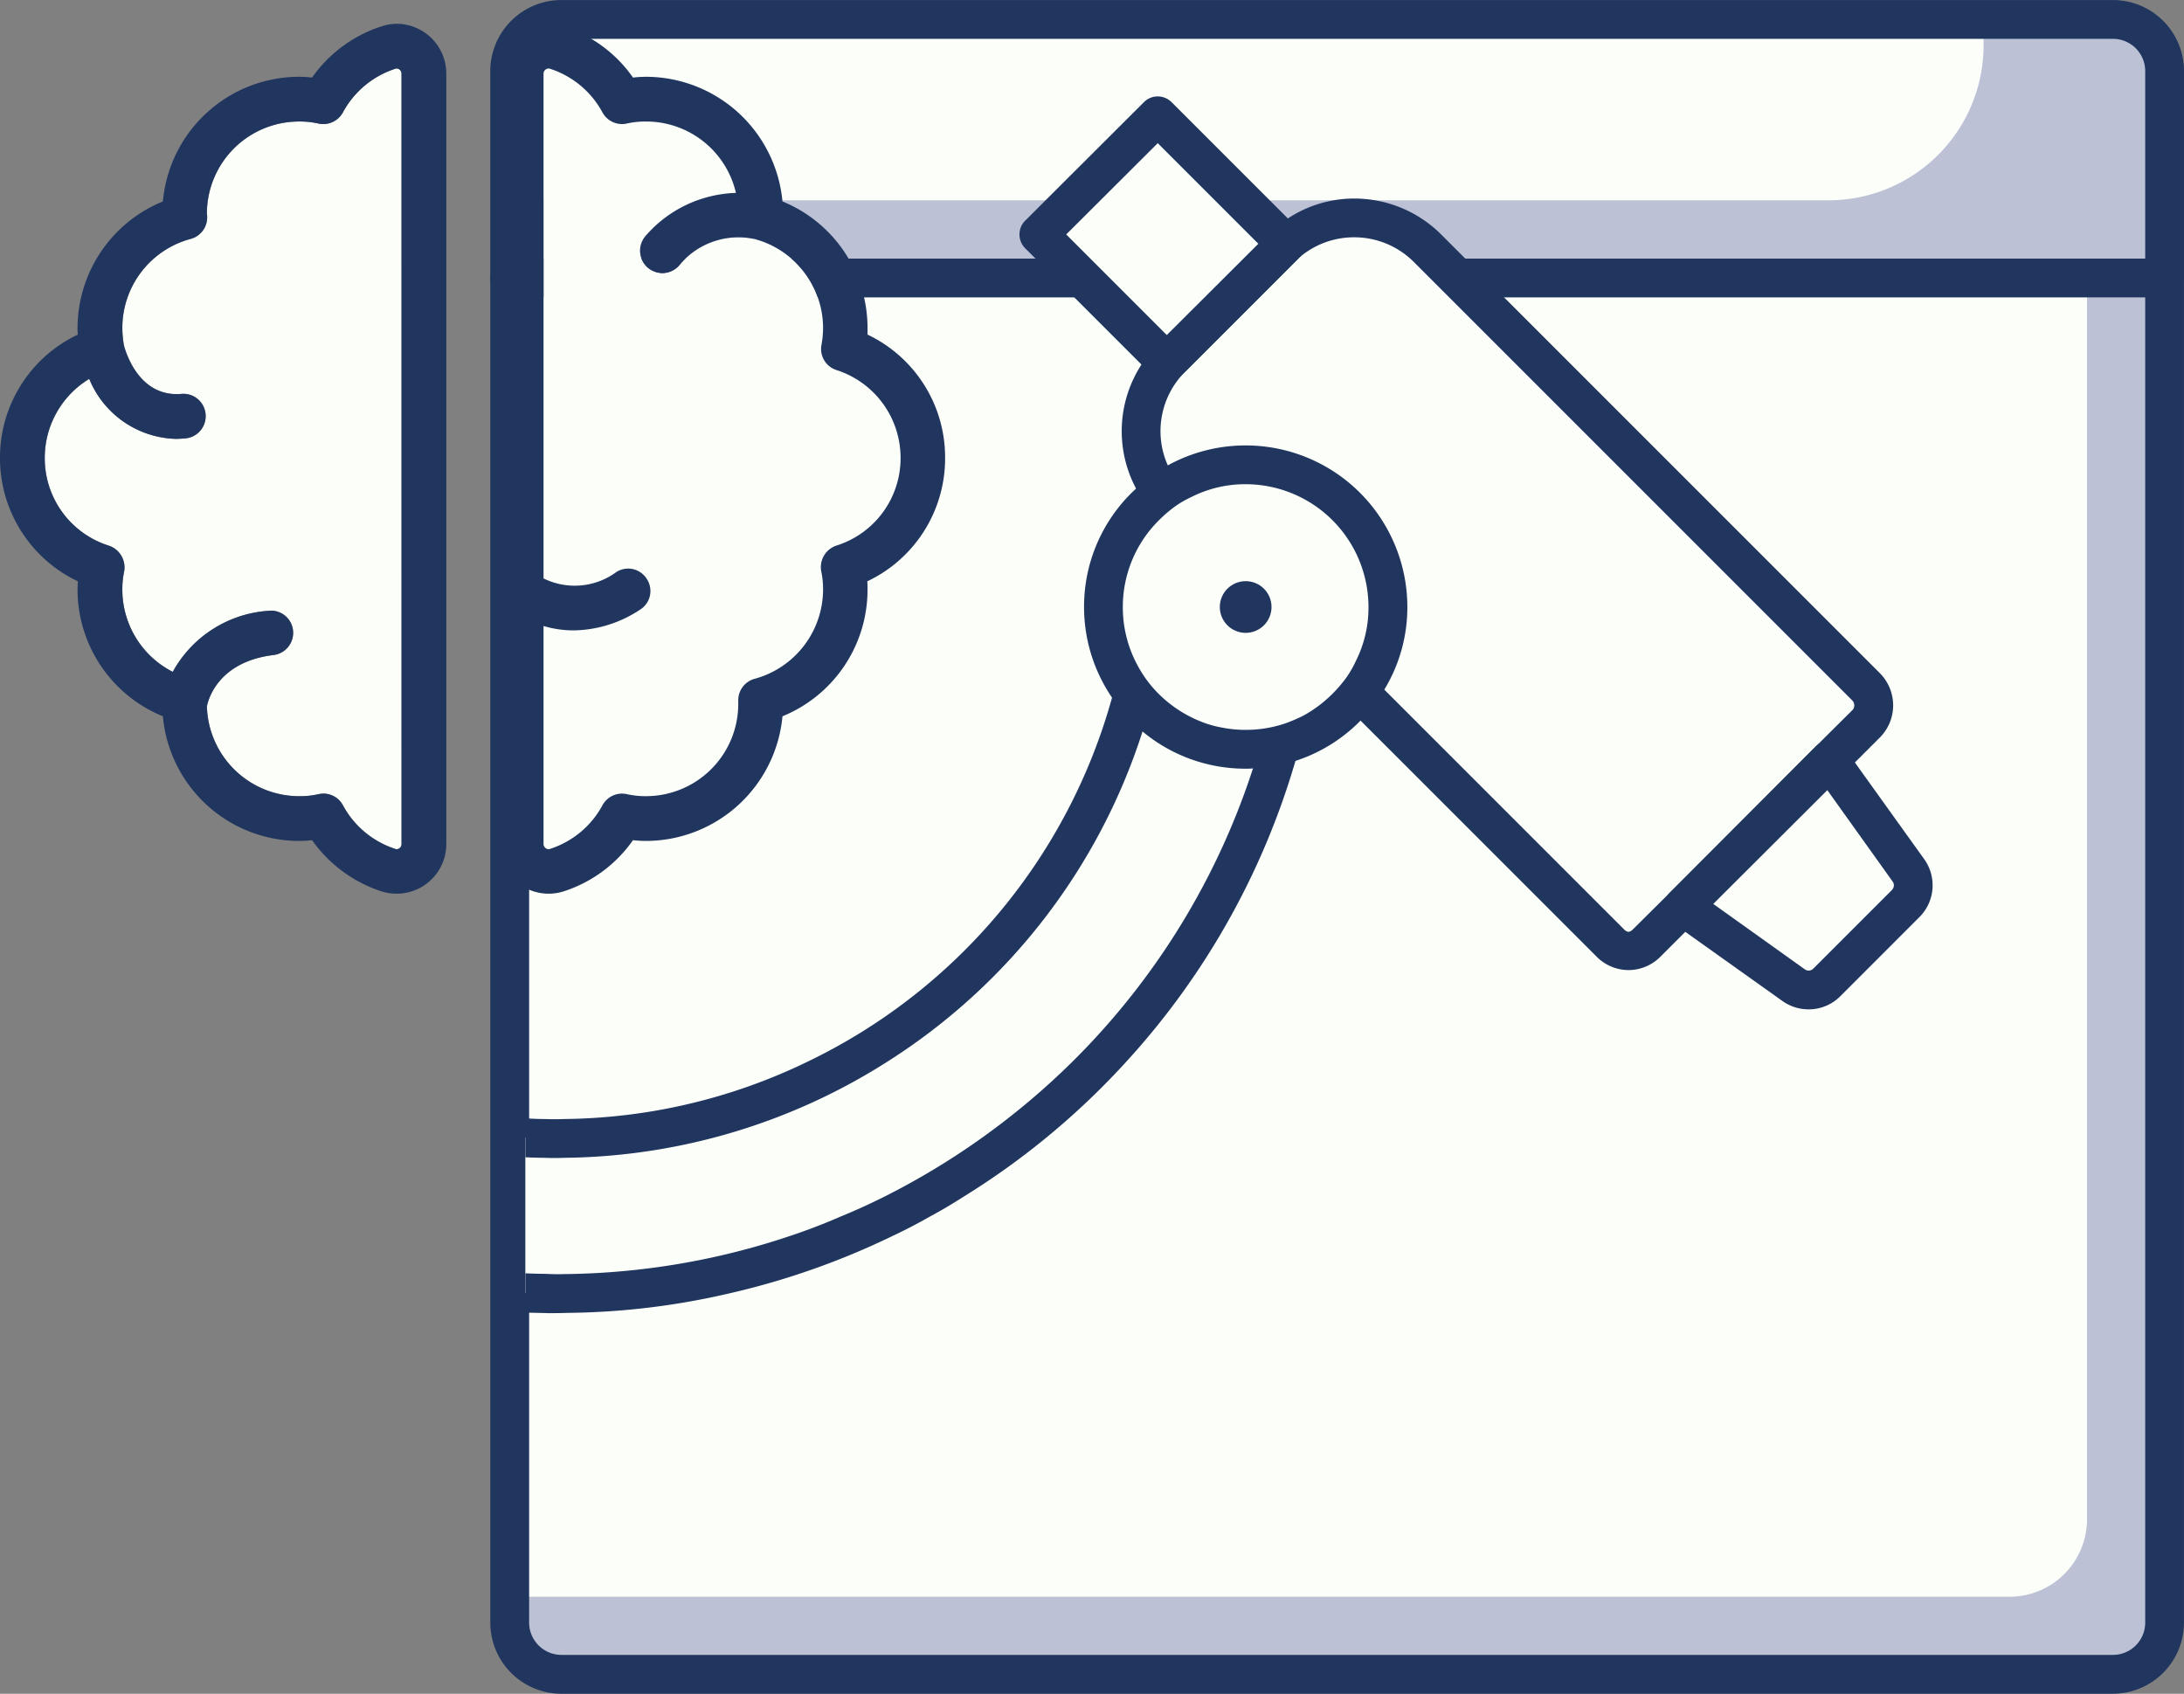
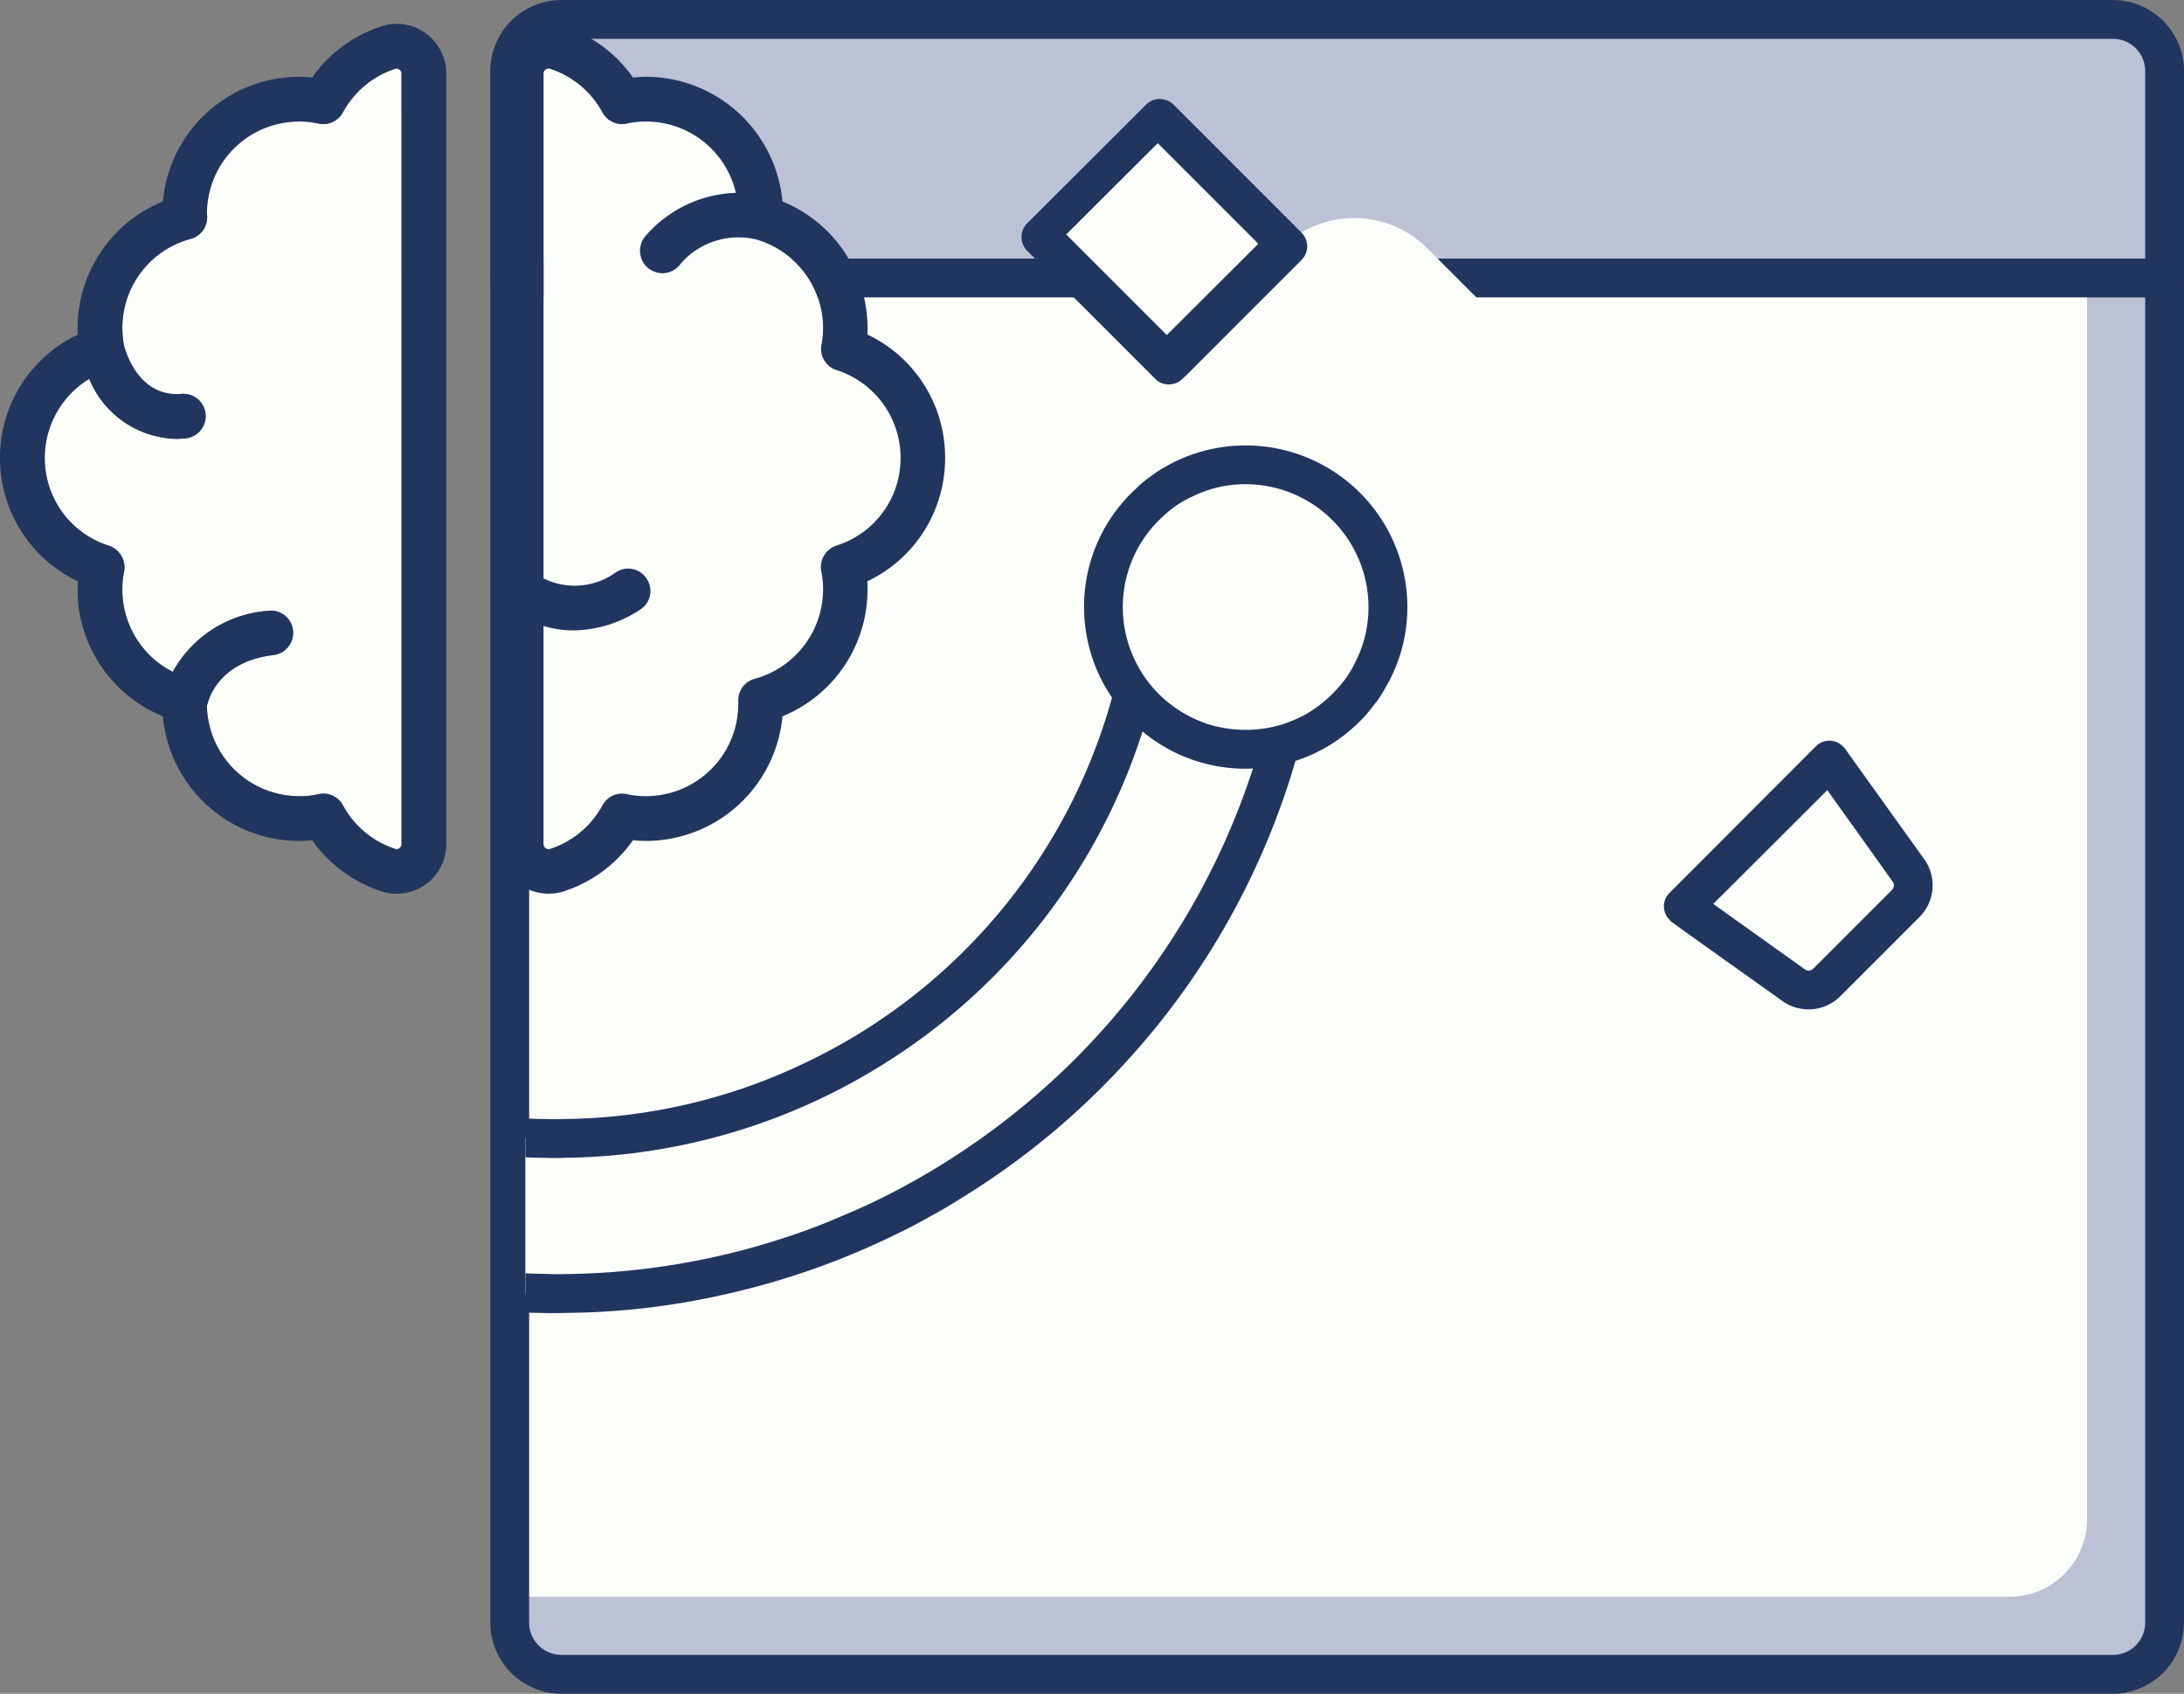
<svg xmlns="http://www.w3.org/2000/svg" width="135.399" height="105" viewBox="0 0 135.399 105">
  <rect x="0" y="0" width="135.399" height="105" fill="#808080" stroke="none" />
  <g id="AI_enabled_camera" data-name="AI enabled camera" transform="translate(706.396 -2574.445)">
    <g id="Group_535" data-name="Group 535" transform="translate(169.198 4293.808)">
      <path id="Rectangle_590" data-name="Rectangle 590" d="M3.206,0H99.389A3.206,3.206,0,0,1,102.6,3.206V16.031a0,0,0,0,1,0,0H0a0,0,0,0,1,0,0V3.206A3.206,3.206,0,0,1,3.206,0Z" transform="translate(-843.993 -1718.163)" fill="#bcc1d6" />
-       <path id="Rectangle_591" data-name="Rectangle 591" d="M3.206,0h88.17a0,0,0,0,1,0,0V1.6a9.618,9.618,0,0,1-9.618,9.618H0a0,0,0,0,1,0,0V3.206A3.206,3.206,0,0,1,3.206,0Z" transform="translate(-843.996 -1718.163)" fill="#fcfff9" />
      <path id="Path_3051" data-name="Path 3051" d="M-741.4-1700.928h-102.6a1.2,1.2,0,0,1-1.2-1.2v-12.825a4.413,4.413,0,0,1,4.408-4.408H-744.6a4.412,4.412,0,0,1,4.408,4.408v12.825A1.2,1.2,0,0,1-741.4-1700.928Zm-101.393-2.405H-742.6v-11.622a2,2,0,0,0-2-2h-96.184a2.006,2.006,0,0,0-2,2Z" fill="#21365f" />
      <path id="Rectangle_592" data-name="Rectangle 592" d="M0,0H102.6a0,0,0,0,1,0,0V83.359a3.206,3.206,0,0,1-3.206,3.206H3.206A3.206,3.206,0,0,1,0,83.359V0A0,0,0,0,1,0,0Z" transform="translate(-843.996 -1702.132)" fill="#bcc1d6" />
      <path id="Rectangle_593" data-name="Rectangle 593" d="M0,0H97.789a0,0,0,0,1,0,0V76.947a4.809,4.809,0,0,1-4.809,4.809H0a0,0,0,0,1,0,0V0A0,0,0,0,1,0,0Z" transform="translate(-843.996 -1702.132)" fill="#fcfff9" />
      <path id="Path_3052" data-name="Path 3052" d="M-744.6-1614.363H-840.79a4.413,4.413,0,0,1-4.408-4.409v-83.358a1.2,1.2,0,0,1,1.2-1.2h102.6a1.2,1.2,0,0,1,1.2,1.2v83.358A4.413,4.413,0,0,1-744.6-1614.363Zm-98.19-86.565v82.156a2.006,2.006,0,0,0,2,2H-744.6a2,2,0,0,0,2-2v-82.156Z" fill="#21365f" />
      <path id="Path_3053" data-name="Path 3053" d="M-795.884-1674.516c-.112.449-.224.9-.352,1.331-.113.449-.241.882-.385,1.315a46.206,46.206,0,0,1-10.756,18.306,46.328,46.328,0,0,1-10.837,8.416q-1.107.625-2.26,1.2c-.882.432-1.764.833-2.678,1.2a45.694,45.694,0,0,1-17.473,3.575q-.6.024-1.2,0c-.4,0-.8-.016-1.2-.032v-9.635q.6.048,1.2.048c.4.016.8.016,1.2.016a36.7,36.7,0,0,0,17.746-4.793,36.674,36.674,0,0,0,17.137-21.4q.216-.673.384-1.4a4,4,0,0,0,.129-.465l1.33.337,7.983,1.971Z" fill="#fcfff9" />
      <path id="Path_3054" data-name="Path 3054" d="M-794.794-1675a1.13,1.13,0,0,0-.8-.689l-9.346-2.308c-.016,0-.048-.016-.064,0a1.07,1.07,0,0,0-.85.144,1.494,1.494,0,0,0-.3.257,1.359,1.359,0,0,0-.241.48c-.08.337-.176.674-.256.994a35.564,35.564,0,0,1-18.836,22.555,35.344,35.344,0,0,1-15.133,3.575q-.6.024-1.2,0-.6,0-1.2-.048v2.421c.4.016.8.032,1.2.032.417.016.8.016,1.2,0a37.987,37.987,0,0,0,20.07-5.98,37.908,37.908,0,0,0,15.79-20.455c.129-.433.257-.849.369-1.282.016-.032.032-.048.032-.08l3.671.913a7.112,7.112,0,0,0,.85.209l2.485.609c-.065.224-.129.465-.209.689-.112.417-.24.818-.352,1.235a45.177,45.177,0,0,1-11.174,18.162,45.977,45.977,0,0,1-11.734,8.416q-1.3.649-2.645,1.2-1.539.672-3.126,1.2a45.252,45.252,0,0,1-14.027,2.372c-.4.016-.8,0-1.2-.016-.4,0-.8-.016-1.2-.032v1.283a5.429,5.429,0,0,0,.112,1.154c.417.016.833.016,1.25.032.417,0,.834,0,1.235-.016a45.983,45.983,0,0,0,9.874-1.17,47.389,47.389,0,0,0,10.308-3.607q1.177-.554,2.308-1.2c.69-.369,1.363-.77,2.036-1.2a47.176,47.176,0,0,0,10.148-8.416,47.148,47.148,0,0,0,10.468-18.627c.144-.481.272-.946.4-1.427.048-.208.113-.417.161-.625A1.2,1.2,0,0,0-794.794-1675Z" fill="#21365f" />
      <path id="Path_3055" data-name="Path 3055" d="M-773.5-1660.9l13.6-13.6a1.6,1.6,0,0,0,0-2.267l-27.205-27.2a6.41,6.41,0,0,0-9.068,0l-6.8,6.8a6.412,6.412,0,0,0,0,9.068l27.2,27.2A1.6,1.6,0,0,0-773.5-1660.9Z" fill="#fcfff9" />
-       <path id="Path_3056" data-name="Path 3056" d="M-759.045-1677.626l-27.2-27.2a7.621,7.621,0,0,0-5.387-2.229,7.442,7.442,0,0,0-4.119,1.235,6.064,6.064,0,0,0-.978.721c-.1.1-.193.176-.289.273l-.561.577-5.675,5.659-.561.561a2.461,2.461,0,0,0-.272.3,5.922,5.922,0,0,0-.738.962,7.571,7.571,0,0,0-.336,7.695,6.78,6.78,0,0,0,.657,1.01,6.5,6.5,0,0,0,.689.8l.113.112,10.756,10.757.85.849.849.85,14.636,14.636a2.793,2.793,0,0,0,1.972.833,2.8,2.8,0,0,0,1.988-.833l3.27-3.27,7.069-7.054,3.271-3.27A2.826,2.826,0,0,0-759.045-1677.626Zm-1.7,2.277-2.228,2.212-.048.048-9.057,9.073-2.277,2.261c-.208.208-.352.208-.561,0l-15.726-15.726-.9-.9-10.58-10.58a4.232,4.232,0,0,1-.433-.513,4.146,4.146,0,0,1-.641-1.042,5.2,5.2,0,0,1,1.074-5.8l7.085-7.086a5.2,5.2,0,0,1,3.4-1.25,5.219,5.219,0,0,1,3.688,1.523l27.2,27.2A.437.437,0,0,1-760.745-1675.349Z" fill="#21365f" />
      <rect id="Rectangle_594" data-name="Rectangle 594" width="10.42" height="11.221" transform="matrix(0.707, -0.707, 0.707, 0.707, -811.193, -1704.825)" fill="#fcfff9" />
-       <path id="Path_3057" data-name="Path 3057" d="M-794.906-1704.942a1.129,1.129,0,0,0-.128-.16l-.721-.721-7.214-7.214a1.209,1.209,0,0,0-1.7,0l-7.374,7.358a1.209,1.209,0,0,0,0,1.7l7.935,7.935a1.435,1.435,0,0,0,.16.145,1.2,1.2,0,0,0,.689.208,1.188,1.188,0,0,0,.85-.353l.289-.272,7.085-7.086a1.2,1.2,0,0,0,.353-.849A1.215,1.215,0,0,0-794.906-1704.942Zm-14.587.113,5.674-5.659,6.236,6.236-5.675,5.659Z" fill="#21365f" />
+       <path id="Path_3057" data-name="Path 3057" d="M-794.906-1704.942l-.721-.721-7.214-7.214a1.209,1.209,0,0,0-1.7,0l-7.374,7.358a1.209,1.209,0,0,0,0,1.7l7.935,7.935a1.435,1.435,0,0,0,.16.145,1.2,1.2,0,0,0,.689.208,1.188,1.188,0,0,0,.85-.353l.289-.272,7.085-7.086a1.2,1.2,0,0,0,.353-.849A1.215,1.215,0,0,0-794.906-1704.942Zm-14.587.113,5.674-5.659,6.236,6.236-5.675,5.659Z" fill="#21365f" />
      <path id="Path_3058" data-name="Path 3058" d="M-771.236-1663.167l9.069-9.069,4.877,6.83a1.6,1.6,0,0,1-.17,2.065l-4.881,4.881a1.6,1.6,0,0,1-2.065.17Z" fill="#fcfff9" />
      <path id="Path_3059" data-name="Path 3059" d="M-756.3-1666.1l-4.3-5.995-.593-.834a.572.572,0,0,0-.129-.144,1.2,1.2,0,0,0-.753-.368,1.205,1.205,0,0,0-.9.3l-.048.048-9.057,9.073a1.156,1.156,0,0,0-.353.946,1.147,1.147,0,0,0,.353.738.412.412,0,0,0,.144.144l.818.593,6.011,4.28a2.8,2.8,0,0,0,1.635.529,2.765,2.765,0,0,0,1.972-.817l4.889-4.89A2.782,2.782,0,0,0-756.3-1666.1Zm-2,1.908-4.889,4.889a.407.407,0,0,1-.513.032l-5.675-4.055,7.069-7.054,4.056,5.675A.393.393,0,0,1-758.308-1664.192Z" fill="#21365f" />
      <circle id="Ellipse_223" data-name="Ellipse 223" cx="8.817" cy="8.817" r="8.817" transform="translate(-807.185 -1690.549)" fill="#fcfff9" />
      <path id="Path_3060" data-name="Path 3060" d="M-798.368-1691.749a9.983,9.983,0,0,0-4.825,1.235,8.511,8.511,0,0,0-1.026.657,6.282,6.282,0,0,0-.946.786,9.907,9.907,0,0,0-3.222,7.341,9.97,9.97,0,0,0,1.731,5.611,8.694,8.694,0,0,0,.914,1.155,9.091,9.091,0,0,0,.977.945,9.953,9.953,0,0,0,6.4,2.309,4.223,4.223,0,0,0,.449-.016,8.5,8.5,0,0,0,1.3-.144,7.431,7.431,0,0,0,1.331-.321,9.947,9.947,0,0,0,4.039-2.5,6.991,6.991,0,0,0,.786-.914,5.9,5.9,0,0,0,.689-1.01,9.816,9.816,0,0,0,1.427-5.114A10.023,10.023,0,0,0-798.368-1691.749Zm6.829,13.37a6.56,6.56,0,0,1-.625,1.074,8.476,8.476,0,0,1-.786.914,7.939,7.939,0,0,1-1.844,1.394,10.02,10.02,0,0,1-1.122.481,7.7,7.7,0,0,1-2.452.4,7.553,7.553,0,0,1-1.475-.144,7.112,7.112,0,0,1-.85-.209,7.812,7.812,0,0,1-3.206-2.019,7.467,7.467,0,0,1-1.106-1.507,7.546,7.546,0,0,1-.978-3.736,7.555,7.555,0,0,1,2.277-5.418,8.442,8.442,0,0,1,.913-.785,6.468,6.468,0,0,1,1.074-.625,7.365,7.365,0,0,1,3.351-.786,7.621,7.621,0,0,1,7.614,7.614A7.365,7.365,0,0,1-791.539-1678.379Z" fill="#21365f" />
-       <circle id="Ellipse_224" data-name="Ellipse 224" cx="1.603" cy="1.603" r="1.603" transform="translate(-799.971 -1683.336)" fill="#21365f" />
    </g>
    <g id="Group_536" data-name="Group 536" transform="translate(-202 -31)">
      <path id="Path_3823" data-name="Path 3823" d="M1355.521-1544.5v47.756a.318.318,0,0,1-.3.321.145.145,0,0,1-.08-.016,5.673,5.673,0,0,1-3.255-2.709,1.37,1.37,0,0,0-1.218-.722,1.789,1.789,0,0,0-.289.032,5.061,5.061,0,0,1-1.2.129,5.731,5.731,0,0,1-5.723-5.531v-.048c.08-.4.689-2.758,4.136-3.174a1.385,1.385,0,0,0,1.2-1.539,1.372,1.372,0,0,0-1.539-1.2,7.335,7.335,0,0,0-5.915,3.783,5.72,5.72,0,0,1-3.126-5.1,5.342,5.342,0,0,1,.112-1.122,1.419,1.419,0,0,0-.946-1.6,5.683,5.683,0,0,1-3.976-5.435,5.727,5.727,0,0,1,2.758-4.905,5.975,5.975,0,0,0,5.386,3.719c.193,0,.385-.016.577-.032a1.381,1.381,0,0,0,1.251-1.491,1.382,1.382,0,0,0-1.491-1.266c-2.549.224-3.415-2.405-3.575-3.014a.547.547,0,0,0-.016-.1,6.7,6.7,0,0,1-.08-.962,5.714,5.714,0,0,1,4.232-5.531,1.379,1.379,0,0,0,1.026-1.379v-.048c0-.048-.016-.1-.016-.144a5.713,5.713,0,0,1,5.723-5.707,5.118,5.118,0,0,1,1.2.128,1.388,1.388,0,0,0,1.507-.689,5.671,5.671,0,0,1,3.255-2.71.145.145,0,0,1,.08-.016A.319.319,0,0,1,1355.521-1544.5Z" transform="translate(-1835.021 4154.513)" fill="#fcfff9" />
      <path id="Path_3824" data-name="Path 3824" d="M1386.461-1520.678a5.677,5.677,0,0,1-3.992,5.435,1.408,1.408,0,0,0-.929,1.6,5.342,5.342,0,0,1,.112,1.122,5.749,5.749,0,0,1-4.232,5.531,1.377,1.377,0,0,0-1.026,1.378v.193a5.72,5.72,0,0,1-5.707,5.707,5.208,5.208,0,0,1-1.219-.129,1.379,1.379,0,0,0-1.491.69,5.668,5.668,0,0,1-3.254,2.709.174.174,0,0,1-.08.016.322.322,0,0,1-.321-.321v-13.514a6.556,6.556,0,0,0,1.86.273,7.626,7.626,0,0,0,4.12-1.282,1.362,1.362,0,0,0,.433-1.892,1.364,1.364,0,0,0-1.892-.449,4.36,4.36,0,0,1-4.521.4V-1544.5a.322.322,0,0,1,.321-.321.174.174,0,0,1,.08.016,5.666,5.666,0,0,1,3.254,2.71,1.378,1.378,0,0,0,1.491.689,5.266,5.266,0,0,1,1.219-.128,5.707,5.707,0,0,1,5.562,4.424,7.724,7.724,0,0,0-5.578,2.645,1.39,1.39,0,0,0,.08,1.956,1.431,1.431,0,0,0,.946.369,1.4,1.4,0,0,0,1.01-.449,4.745,4.745,0,0,1,4.665-1.667h.048c.016.016.016.016.032.016a5.72,5.72,0,0,1,4.2,5.515,5.866,5.866,0,0,1-.1,1.041,1.37,1.37,0,0,0,.929,1.556A5.715,5.715,0,0,1,1386.461-1520.678Z" transform="translate(-1835.021 4154.513)" fill="#fcfff9" />
      <path id="Path_3825" data-name="Path 3825" d="M1355.217-1547.594a3.134,3.134,0,0,0-.946.161,8.424,8.424,0,0,0-4.3,3.174,6.545,6.545,0,0,0-.8-.049,8.489,8.489,0,0,0-8.448,7.728,8.494,8.494,0,0,0-5.291,7.855,3.261,3.261,0,0,0,.017.4,8.438,8.438,0,0,0-4.826,7.647,8.454,8.454,0,0,0,4.826,7.647c0,.176-.017.353-.017.513a8.494,8.494,0,0,0,5.291,7.855,8.489,8.489,0,0,0,8.448,7.727,6.548,6.548,0,0,0,.8-.048,8.519,8.519,0,0,0,4.3,3.174,3.148,3.148,0,0,0,.946.145,3.079,3.079,0,0,0,3.078-3.079V-1544.5A3.093,3.093,0,0,0,1355.217-1547.594Zm.3,50.85a.318.318,0,0,1-.3.321.145.145,0,0,1-.08-.016,5.673,5.673,0,0,1-3.255-2.709,1.37,1.37,0,0,0-1.218-.722,1.789,1.789,0,0,0-.289.032,5.061,5.061,0,0,1-1.2.129,5.731,5.731,0,0,1-5.723-5.531v-.048c.08-.4.689-2.758,4.136-3.174a1.385,1.385,0,0,0,1.2-1.539,1.372,1.372,0,0,0-1.539-1.2,7.335,7.335,0,0,0-5.915,3.783,5.72,5.72,0,0,1-3.126-5.1,5.342,5.342,0,0,1,.112-1.122,1.419,1.419,0,0,0-.946-1.6,5.683,5.683,0,0,1-3.976-5.435,5.727,5.727,0,0,1,2.758-4.905,5.975,5.975,0,0,0,5.386,3.719c.193,0,.385-.016.577-.032a1.381,1.381,0,0,0,1.251-1.491,1.382,1.382,0,0,0-1.491-1.266c-2.549.224-3.415-2.405-3.575-3.014a.547.547,0,0,0-.016-.1,6.7,6.7,0,0,1-.08-.962,5.714,5.714,0,0,1,4.232-5.531,1.379,1.379,0,0,0,1.026-1.379v-.048c0-.048-.016-.1-.016-.144a5.713,5.713,0,0,1,5.723-5.707,5.118,5.118,0,0,1,1.2.128,1.388,1.388,0,0,0,1.507-.689,5.671,5.671,0,0,1,3.255-2.71.145.145,0,0,1,.08-.016.319.319,0,0,1,.3.321Z" transform="translate(-1835.021 4154.513)" fill="#21365f" />
      <path id="Path_3826" data-name="Path 3826" d="M1389.218-1520.678a8.423,8.423,0,0,0-4.809-7.647v-.4a8.478,8.478,0,0,0-5.274-7.855,8.514,8.514,0,0,0-8.448-7.728,7.016,7.016,0,0,0-.818.049,8.364,8.364,0,0,0-4.3-3.174,3.128,3.128,0,0,0-.93-.161,3.093,3.093,0,0,0-3.078,3.094v47.756a3.079,3.079,0,0,0,3.078,3.079,3.134,3.134,0,0,0,.93-.145,8.39,8.39,0,0,0,4.3-3.174,7.014,7.014,0,0,0,.818.048,8.514,8.514,0,0,0,8.448-7.727,8.478,8.478,0,0,0,5.274-7.855c0-.16,0-.337-.016-.513A8.426,8.426,0,0,0,1389.218-1520.678Zm-6.749,5.435a1.408,1.408,0,0,0-.929,1.6,5.342,5.342,0,0,1,.112,1.122,5.749,5.749,0,0,1-4.232,5.531,1.377,1.377,0,0,0-1.026,1.378v.193a5.72,5.72,0,0,1-5.707,5.707,5.208,5.208,0,0,1-1.219-.129,1.379,1.379,0,0,0-1.491.69,5.668,5.668,0,0,1-3.254,2.709.174.174,0,0,1-.08.016.322.322,0,0,1-.321-.321v-13.514a6.556,6.556,0,0,0,1.86.273,7.626,7.626,0,0,0,4.12-1.282,1.362,1.362,0,0,0,.433-1.892,1.364,1.364,0,0,0-1.892-.449,4.36,4.36,0,0,1-4.521.4V-1544.5a.322.322,0,0,1,.321-.321.174.174,0,0,1,.08.016,5.666,5.666,0,0,1,3.254,2.71,1.378,1.378,0,0,0,1.491.689,5.266,5.266,0,0,1,1.219-.128,5.707,5.707,0,0,1,5.562,4.424,7.724,7.724,0,0,0-5.578,2.645,1.39,1.39,0,0,0,.08,1.956,1.431,1.431,0,0,0,.946.369,1.4,1.4,0,0,0,1.01-.449,4.745,4.745,0,0,1,4.665-1.667h.048c.016.016.016.016.032.016a5.72,5.72,0,0,1,4.2,5.515,5.866,5.866,0,0,1-.1,1.041,1.37,1.37,0,0,0,.929,1.556,5.715,5.715,0,0,1,3.976,5.45A5.677,5.677,0,0,1,1382.469-1515.243Z" transform="translate(-1835.021 4154.513)" fill="#21365f" />
    </g>
  </g>
</svg>